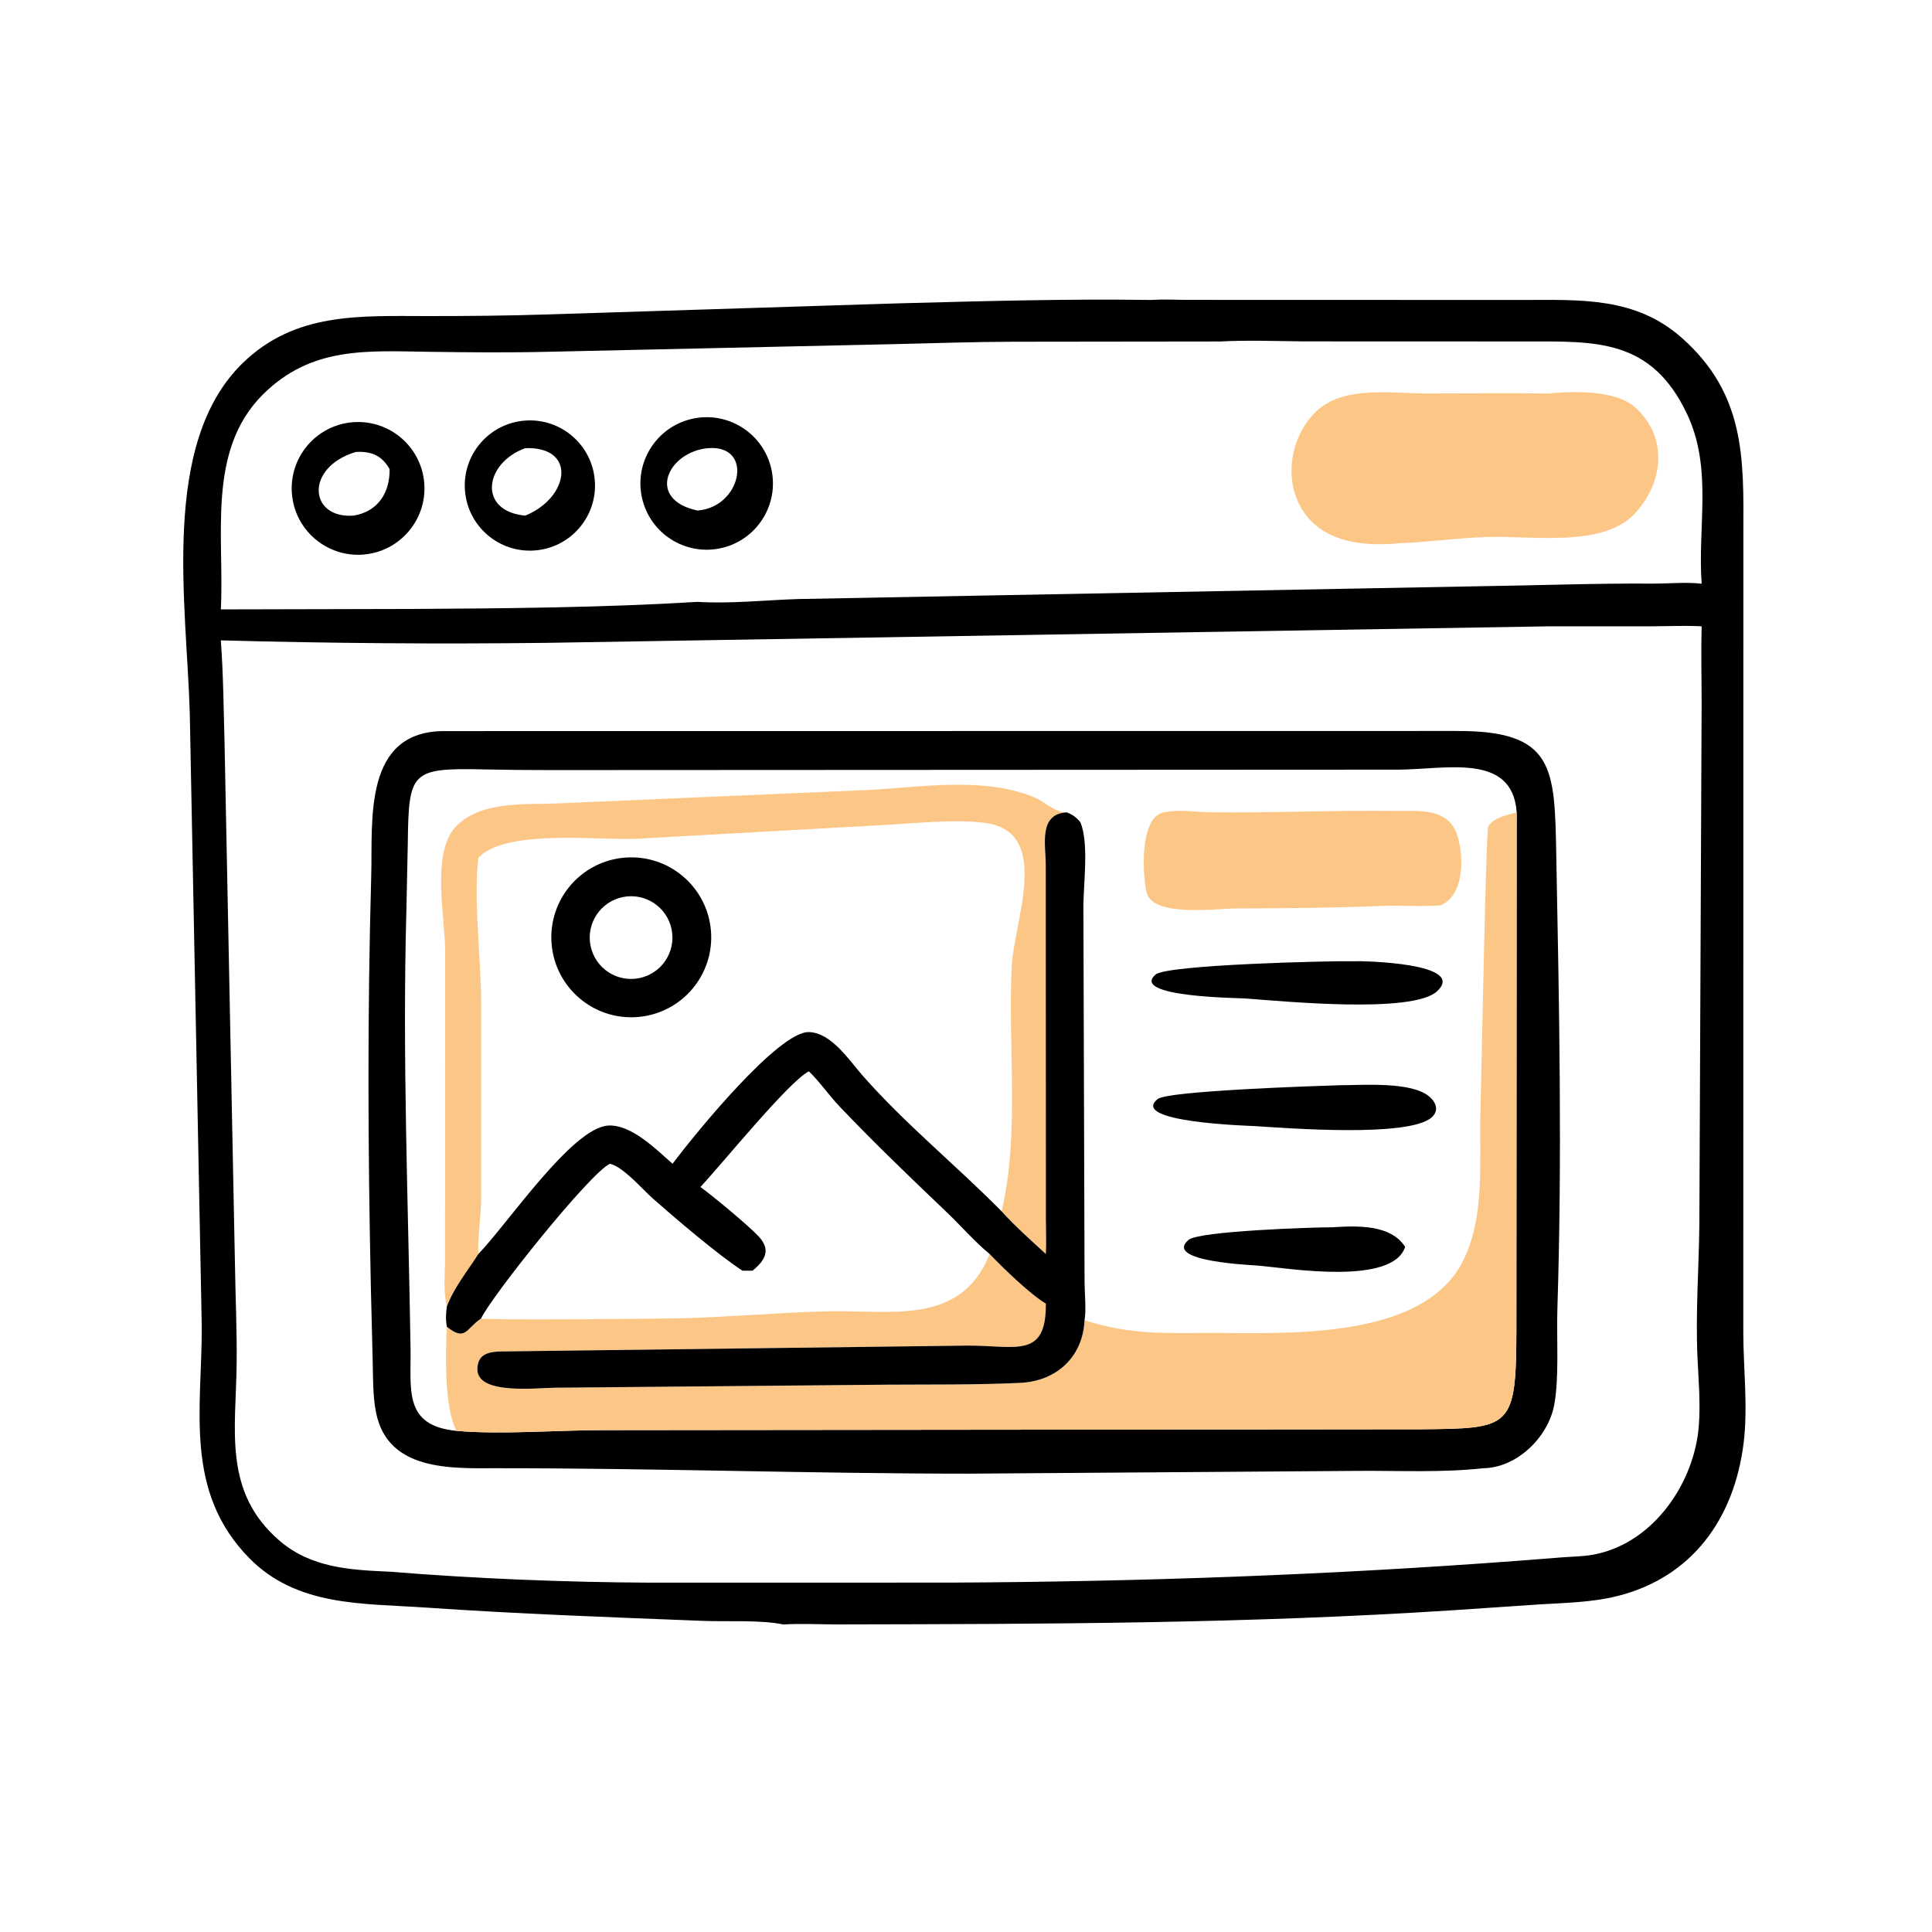
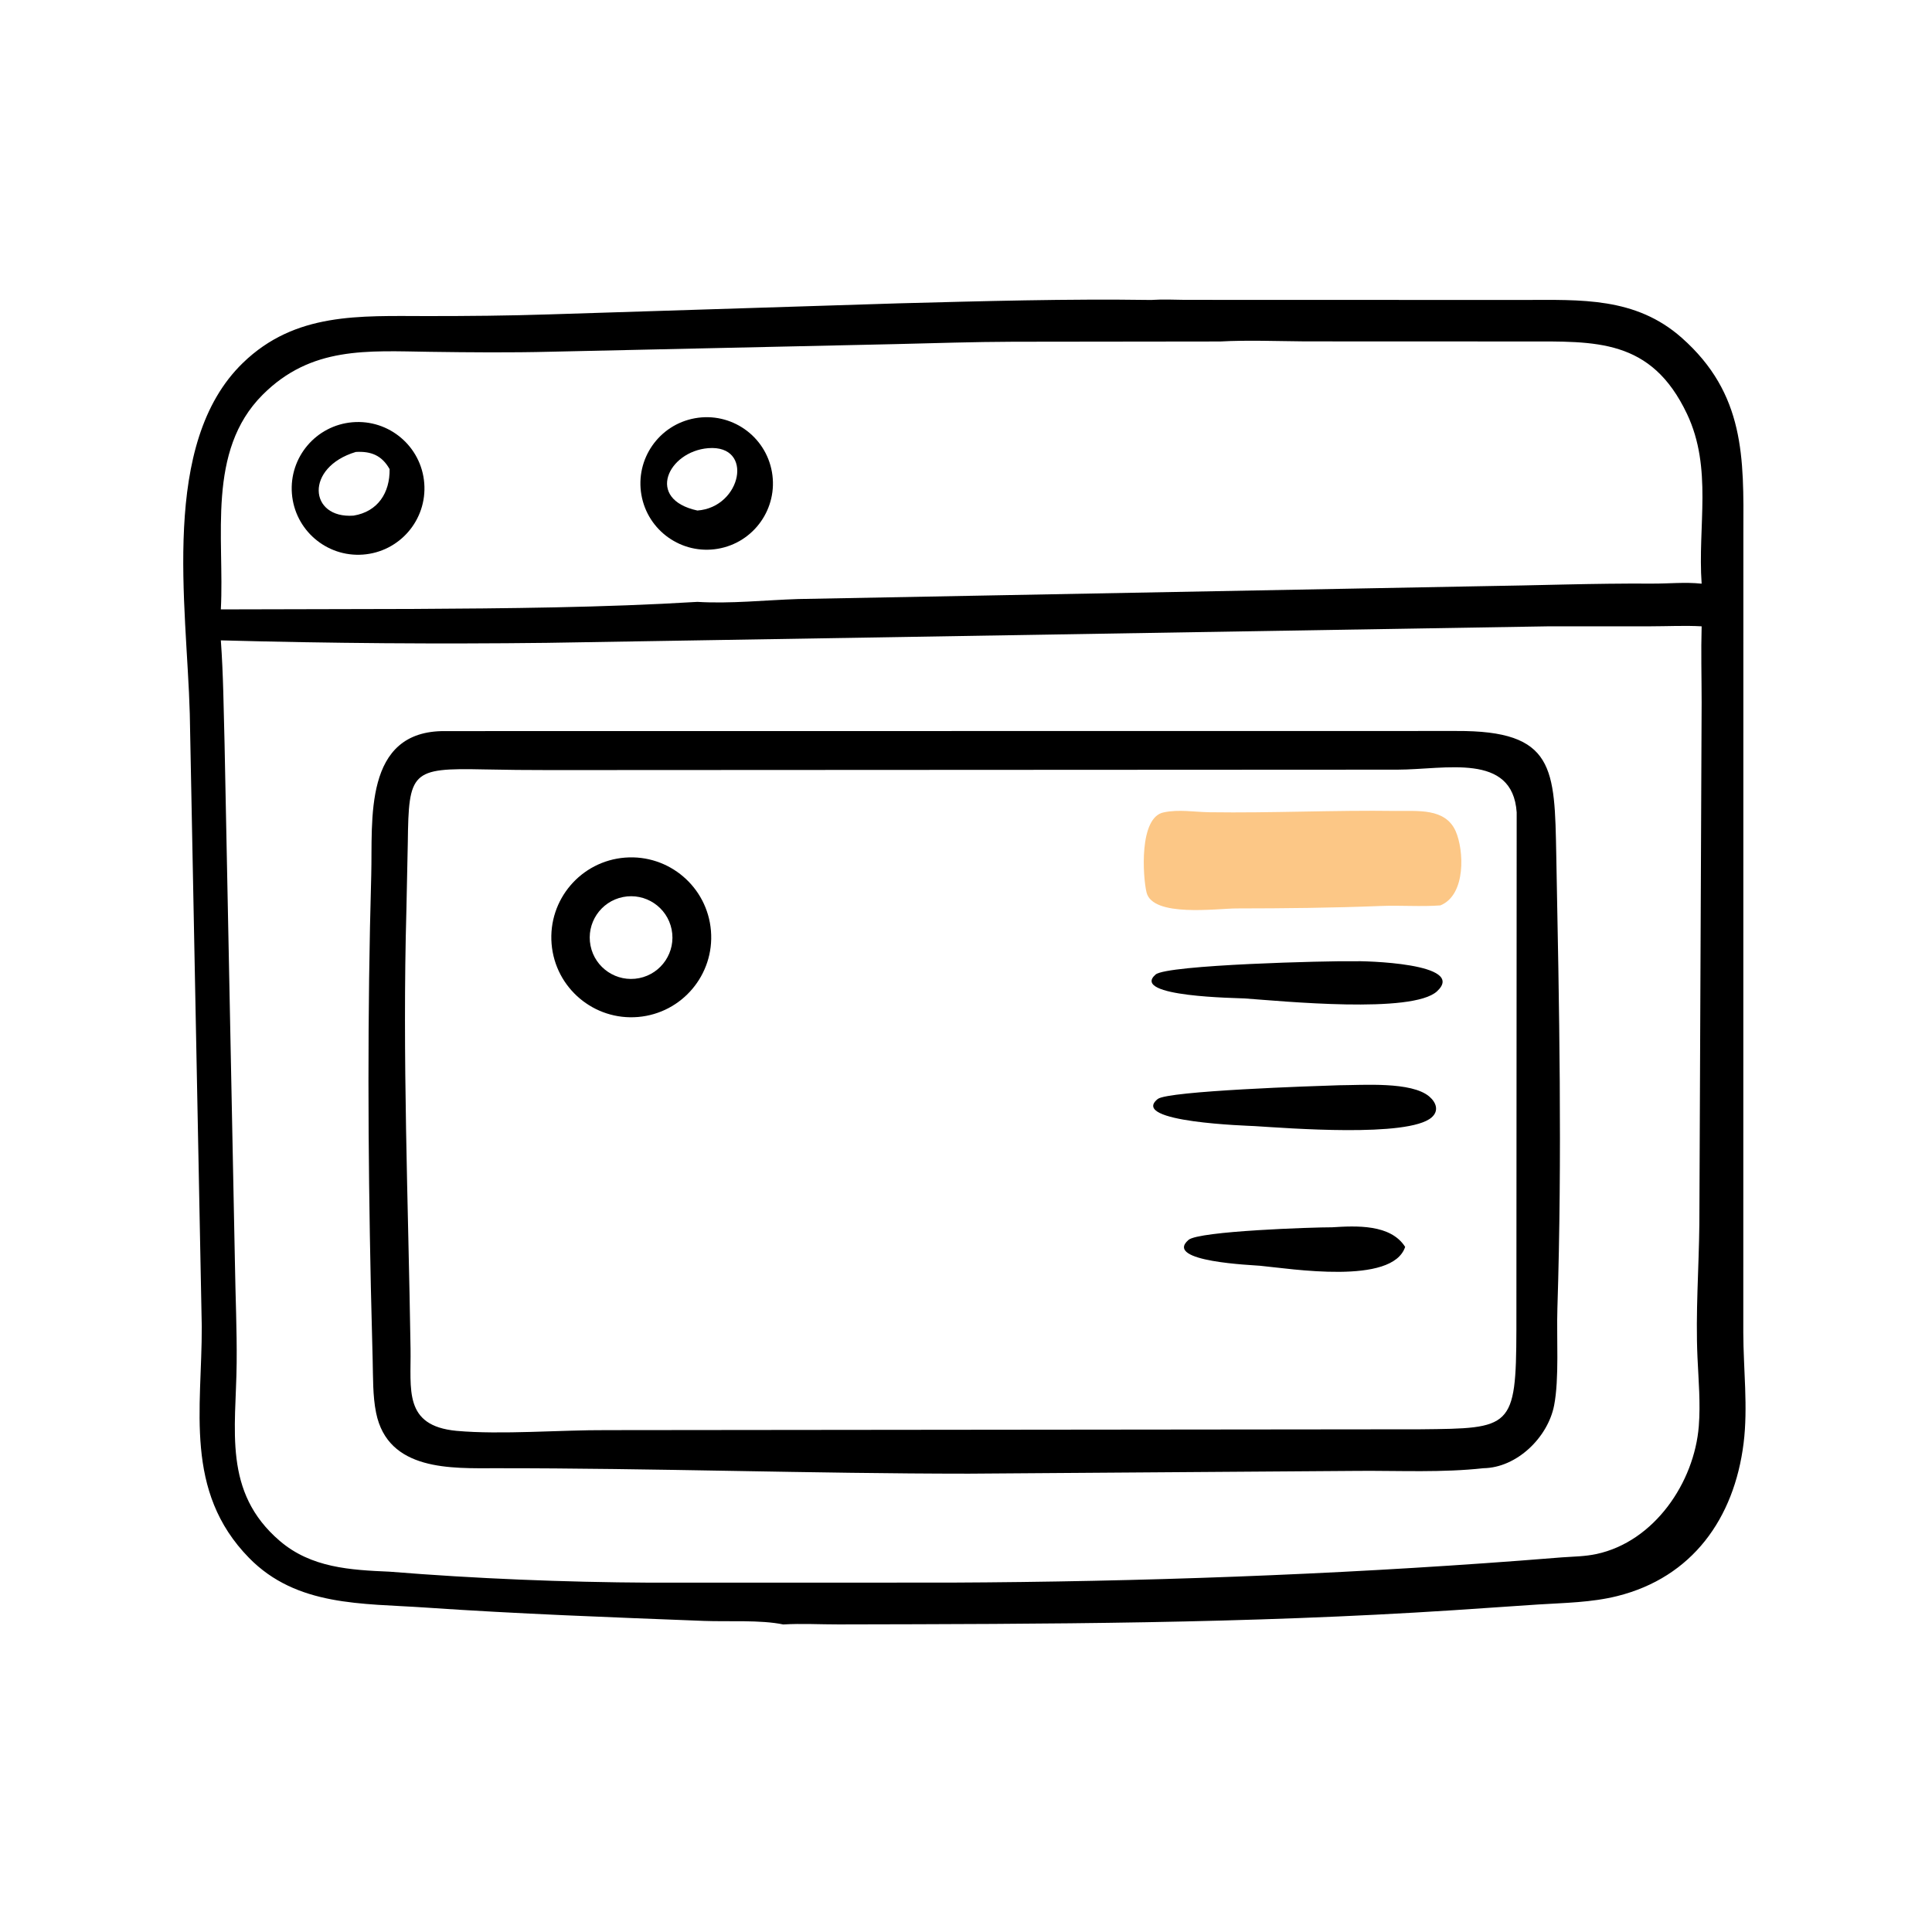
<svg xmlns="http://www.w3.org/2000/svg" width="1024" height="1024" viewBox="0 0 1024 1024">
  <path transform="scale(2 2)" d="M207.563 430.498C201.568 429.241 192.953 429.805 186.569 429.557C161.891 428.598 137.3 427.703 112.655 426.013C95.992 424.87 78.663 425.785 66.005 412.866C48.668 395.171 53.536 373.255 53.47 351.584L50.293 189.096C49.51 160.279 42.348 117.517 64.361 96.179C78.255 82.71 95.286 83.751 113.131 83.763C123.952 83.769 134.712 83.67 145.529 83.317L238.116 80.389C260.733 79.802 282.436 79.166 305.174 79.496L305.483 79.473C308.277 79.285 311.163 79.443 313.964 79.467L403.698 79.492C418.917 79.471 433.414 78.68 445.656 89.501C462.504 104.391 462.098 121.426 462.011 141.154L461.992 353.142C462.01 362.808 463.267 372.907 462.069 382.496C459.578 402.417 448.467 418.018 428.579 422.98C421.732 424.689 414.622 424.764 407.615 425.207L385.23 426.72C330.132 430.306 277.342 430.378 222.243 430.487C217.373 430.497 212.418 430.205 207.563 430.498ZM323.365 90.498L268.471 90.563C257.806 90.595 247.884 90.949 237.352 91.191L145.88 93.213C135.261 93.478 124.587 93.386 113.966 93.236C97.324 93 82.483 91.72 69.588 104.631C54.69 119.549 59.525 142.446 58.525 161.496L109.303 161.379C134.096 161.24 160.139 161.013 184.813 159.503C193.607 160.038 202.727 159.032 211.543 158.75L392.051 155.357C407.301 155.156 422.462 154.561 437.731 154.662C442.193 154.692 446.488 154.207 450.953 154.679C449.861 139.458 453.91 124.097 447.062 109.668C437.563 89.653 422.838 90.491 404.357 90.492L345.785 90.471C338.58 90.416 330.471 90.097 323.365 90.498ZM410.368 165.983L144.956 170.36C116.172 170.706 87.298 170.487 58.525 169.702C59.186 178.774 59.264 187.929 59.51 197.02L62.263 334.948C62.398 343.755 62.804 352.408 62.717 361.246C62.544 378.833 58.976 395.388 74.158 408.371C82.481 415.487 92.809 416.064 103.248 416.513C126.083 418.36 149.373 419.299 172.297 419.422L251.935 419.407C302.149 419.179 352.753 417.359 402.798 413.589L413.903 412.718C416.976 412.503 420.06 412.48 423.085 411.831C438.409 408.538 449.016 392.887 450.2 377.93C450.679 371.883 450.122 365.746 449.85 359.7C449.32 347.919 450.22 336.134 450.348 324.354L450.95 186.115C450.945 179.407 450.762 172.686 450.953 165.983C446.502 165.733 441.959 165.975 437.495 165.978L410.368 165.983Z" />
-   <path fill="#FCC786" transform="scale(2 2)" d="M370.688 143.98C362.756 144.705 353.602 144.13 347.635 138.237C339.704 130.404 340.979 116.679 348.654 109.166C355.869 102.104 368.668 104.256 377.778 104.261C388.638 104.267 399.511 104.132 410.368 104.274C417.21 103.621 428.182 103.368 433.274 107.913C442.087 115.778 440.925 127.671 433.372 135.962C424.977 145.177 406.322 141.957 394.262 142.312C386.386 142.545 378.57 143.664 370.688 143.98Z" />
  <path transform="scale(2 2)" d="M190.198 145.436C180.681 147.043 171.651 140.666 169.981 131.159C168.312 121.652 174.629 112.58 184.124 110.848C193.709 109.099 202.886 115.488 204.571 125.085C206.256 134.681 199.806 143.815 190.198 145.436ZM187.679 118.767C177.064 119.643 170.958 132.279 184.813 135.295C196.536 134.453 199.919 117.801 187.679 118.767Z" />
-   <path transform="scale(2 2)" d="M141.635 145.884C132.136 146.551 123.892 139.398 123.214 129.9C122.535 120.402 129.677 112.149 139.174 111.458C148.689 110.765 156.96 117.924 157.64 127.439C158.32 136.955 151.151 145.217 141.635 145.884ZM139.187 118.767C128.262 122.756 126.607 135.49 139.187 136.645C150.856 131.918 153.009 118.276 139.187 118.767Z" />
  <path transform="scale(2 2)" d="M96.141 146.976C86.502 147.661 78.115 140.442 77.358 130.809C76.6 121.176 83.755 112.735 93.382 111.904C103.113 111.065 111.665 118.313 112.431 128.05C113.197 137.787 105.883 146.284 96.141 146.976ZM94.297 119.771C80.722 123.846 81.844 137.506 93.696 136.645C100.149 135.594 103.353 130.559 103.248 124.322C101.183 120.648 98.291 119.547 94.297 119.771Z" />
  <path transform="scale(2 2)" d="M393.125 389.091C382.307 390.289 371.124 389.731 360.253 389.796L256.741 390.536C214.97 390.53 173.249 389.067 131.485 389.097C119.673 389.106 102.818 389.934 99.668 374.4C98.757 369.911 98.879 364.938 98.76 360.365L98.282 341.185C97.495 304.224 97.349 268.982 98.385 231.857C98.785 217.499 96.114 193.56 117.966 193.749L385.946 193.719C412.097 193.583 411.982 203.562 412.428 226.624C413.209 267.031 414.008 306.172 412.725 346.767C412.481 354.479 413.238 365.378 411.855 372.457C410.199 380.936 401.984 388.966 393.125 389.091ZM401.936 215.282C400.841 199.328 383.038 203.955 370.34 203.967L145.648 204.078C139.833 204.078 133.979 204.027 128.164 203.902C108.969 203.49 108.306 204.472 108.073 223.247L107.705 240.982C106.604 280.318 108.188 318.19 108.799 357.456C108.966 368.201 106.852 377.831 120.953 379.187C132.828 380.263 148.514 378.932 160.9 379L376.478 378.778C400.511 378.533 401.79 378.642 401.86 352.361L401.936 215.282Z" />
-   <path fill="#FCC786" transform="scale(2 2)" d="M282.707 215.282C275.19 215.7 277.114 223.856 277.136 229.122L277.169 322.958C277.17 326.064 277.323 329.225 277.161 332.324C273.171 328.651 269.065 325.035 265.427 321.007C270.312 300.805 267.008 276.683 268.148 255.813C268.787 244.116 278.224 221.684 262.481 218.328C255.319 216.801 240.733 218.322 233.204 218.691L168.66 222.286C158.576 222.758 134.026 219.572 126.769 227.344C125.409 238.227 127.504 254.055 127.499 265.509L127.5 317.619C127.499 321.75 126.519 328.993 126.769 332.324C123.785 337.02 120.464 340.944 118.426 346.217C117.422 342.423 117.923 337.899 117.943 333.982L117.975 251.873C117.962 242.936 114.027 225.407 121.229 218.615C128.214 212.028 139.695 213.352 148.517 212.877L230.264 209.344C244.25 208.609 260.586 205.777 273.984 211.25C276.926 212.452 279.35 215.286 282.707 215.282Z" />
  <path fill="#FCC786" transform="scale(2 2)" d="M381.724 239.94C376.554 240.325 371.21 239.889 366.002 240.093C352.926 240.605 340.775 240.728 327.636 240.745C322.623 240.751 305.457 243.17 303.844 236.494C302.857 232.41 301.79 216.53 308.43 215.282C312.408 214.44 316.529 215.195 320.562 215.253C337.069 215.491 353.646 214.671 370.002 214.91C375.56 214.991 382.994 214.048 385.757 220.248C387.96 225.191 388.604 237.123 381.724 239.94Z" />
-   <path fill="#FCC786" transform="scale(2 2)" d="M287.408 349.878C299.725 353.798 308.359 353.255 321.291 353.243C340.733 353.225 376.821 355.279 387.564 334.445C393.798 322.356 391.897 307.28 392.345 294.176C392.523 288.968 393.757 220.224 394.407 219.022C395.628 216.765 399.623 215.874 401.936 215.282L401.86 352.361C401.79 378.642 400.511 378.533 376.478 378.778L160.9 379C148.514 378.932 132.828 380.263 120.953 379.187C117.718 373 118.059 358.664 118.426 351.597C123.393 355.609 123.488 352.098 127.492 349.404C128.418 349.931 177.109 349.465 180.827 349.359C193.456 349 206.066 347.887 218.694 347.517C235.72 347.018 254.576 351.664 262.267 332.324C265.678 335.887 273.026 343.051 277.161 345.458C277.288 360.269 269.125 356.511 256.171 356.598L133.11 358.149C129.789 358.196 126.58 358.638 126.513 362.81C126.4 369.763 142.347 367.779 147.139 367.76L235.256 366.952C246.927 366.875 258.775 367.029 270.429 366.469C280.059 366.005 286.998 359.522 287.408 349.878Z" />
-   <path transform="scale(2 2)" d="M277.161 332.324C277.323 329.225 277.17 326.064 277.169 322.958L277.136 229.122C277.114 223.856 275.19 215.7 282.707 215.282C284.255 215.881 285.211 216.581 286.276 217.846C288.697 223.381 287.043 234.663 287.113 240.895L287.42 339.854C287.429 342.441 287.905 347.594 287.408 349.878C286.998 359.522 280.059 366.005 270.429 366.469C258.775 367.029 246.927 366.875 235.256 366.952L147.139 367.76C142.347 367.779 126.4 369.763 126.513 362.81C126.58 358.638 129.789 358.196 133.11 358.149L256.171 356.598C269.125 356.511 277.288 360.269 277.161 345.458C273.026 343.051 265.678 335.887 262.267 332.324C258.262 329.036 254.673 324.858 250.911 321.27C241.284 312.089 231.792 302.989 222.601 293.342C219.728 290.328 217.336 286.792 214.358 283.914C209.082 286.57 191.699 308.046 185.618 314.568C188.847 316.887 198.407 324.818 201.043 327.655C204.307 331.168 202.907 333.91 199.437 336.74L196.756 336.74C190.077 332.39 178.943 322.844 172.983 317.594C170.245 315.182 165.241 309.267 161.639 308.402C156.318 310.866 130.225 343.553 127.492 349.404C123.488 352.098 123.393 355.609 118.426 351.597C118.071 349.735 118.163 348.071 118.426 346.217C120.464 340.944 123.785 337.02 126.769 332.324C134.49 324.365 151.597 298.875 161.164 298.286C167.29 297.909 173.949 304.651 178.236 308.414C184.525 300.028 206.354 273.358 214.332 273.512C220.284 273.626 225.049 280.992 228.535 284.963C239.826 297.827 253.403 308.814 265.427 321.007C269.065 325.035 273.171 328.651 277.161 332.324Z" />
  <path transform="scale(2 2)" d="M169.13 269.508C157.431 270.526 147.136 261.836 146.176 250.132C145.216 238.428 153.957 228.176 165.665 227.274C177.292 226.378 187.457 235.046 188.41 246.668C189.364 258.29 180.747 268.498 169.13 269.508ZM165.092 237.724C159.159 238.912 155.311 244.683 156.497 250.617C157.682 256.551 163.453 260.401 169.387 259.217C175.324 258.033 179.177 252.259 177.99 246.322C176.804 240.386 171.029 236.535 165.092 237.724Z" />
  <path transform="scale(2 2)" d="M329.813 264.594C328.185 264.467 299.379 264.23 306.239 258.264C309.241 255.654 352.294 254.614 358.608 254.738C361.306 254.614 388.894 255.226 380.832 262.7C374.318 268.738 339.877 265.309 329.813 264.594Z" />
  <path transform="scale(2 2)" d="M332.438 298.424C331.178 298.337 299.066 297.449 306.816 291.244C309.51 289.088 348.495 287.795 354.876 287.603C361.096 287.587 374.072 286.558 378.796 290.608C380.637 292.187 381.389 294.4 379.379 296.143C373.199 301.503 341.138 298.957 332.438 298.424Z" />
  <path transform="scale(2 2)" d="M333.948 335.442C332.334 335.256 308.166 334.433 314.971 328.585C317.72 326.223 348.106 325.232 353.016 325.245C359.321 324.849 368.506 324.355 372.38 330.437C369.03 340.632 342.105 336.212 333.948 335.442Z" />
</svg>